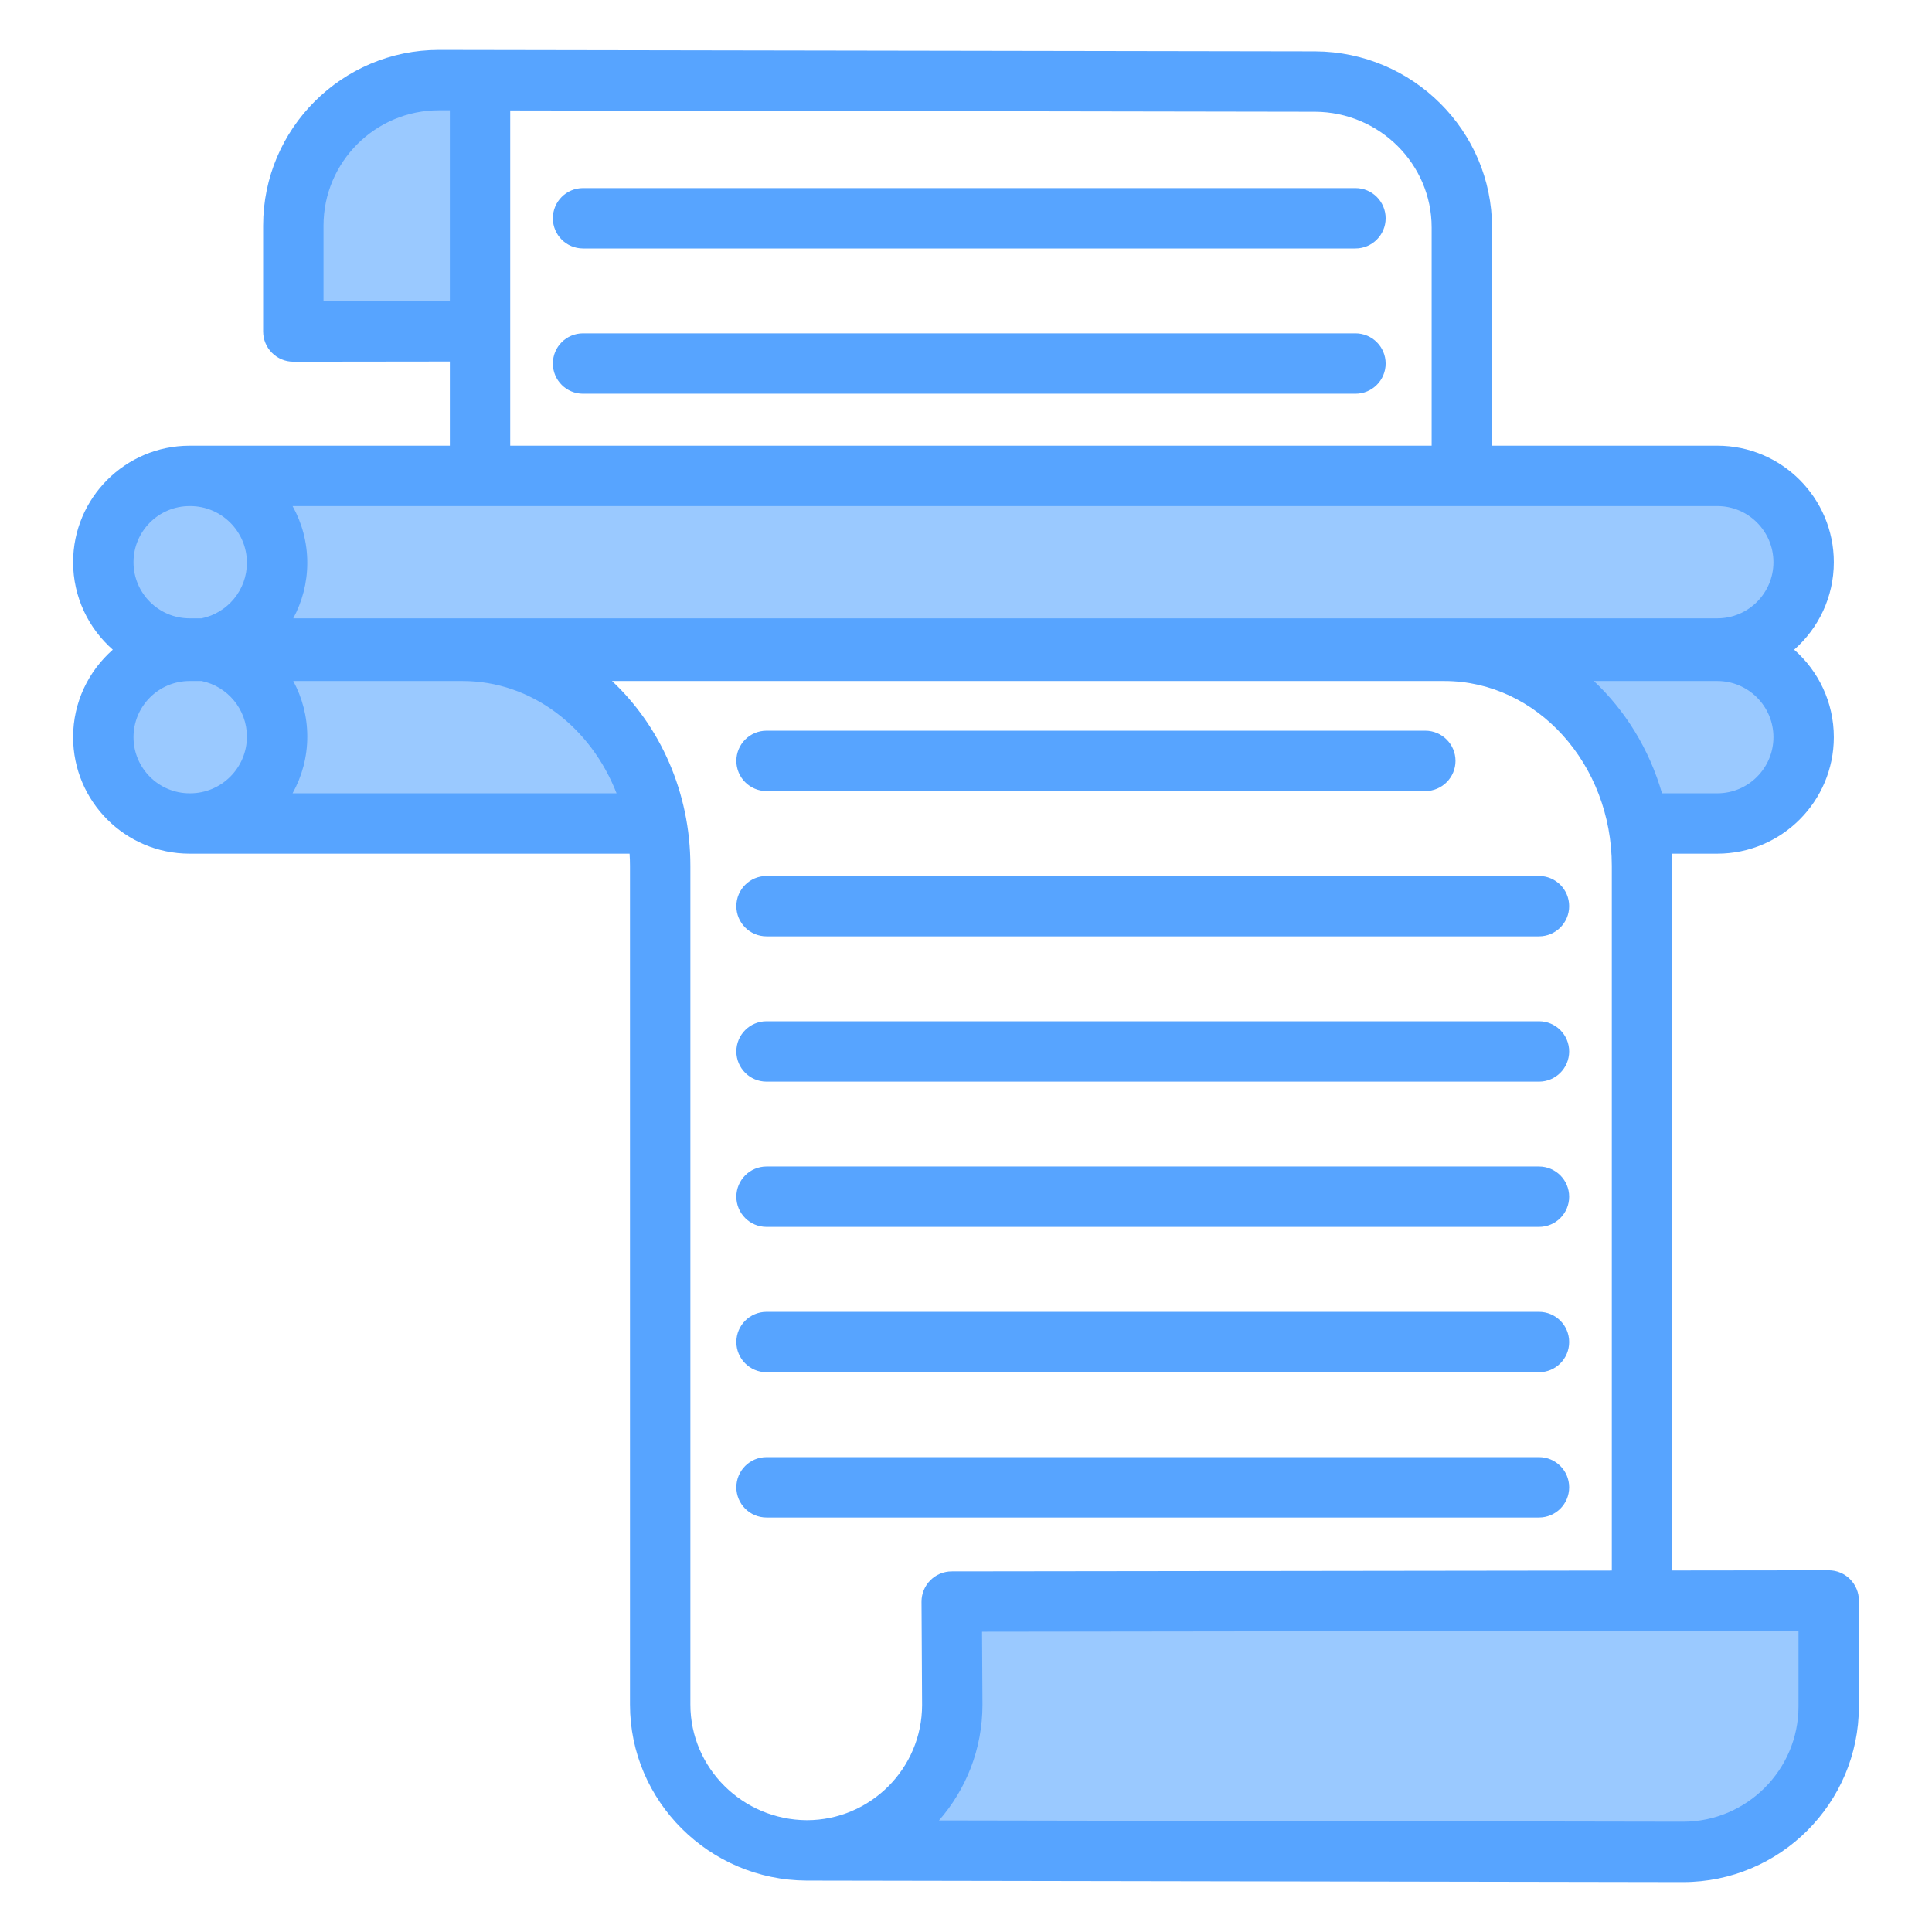
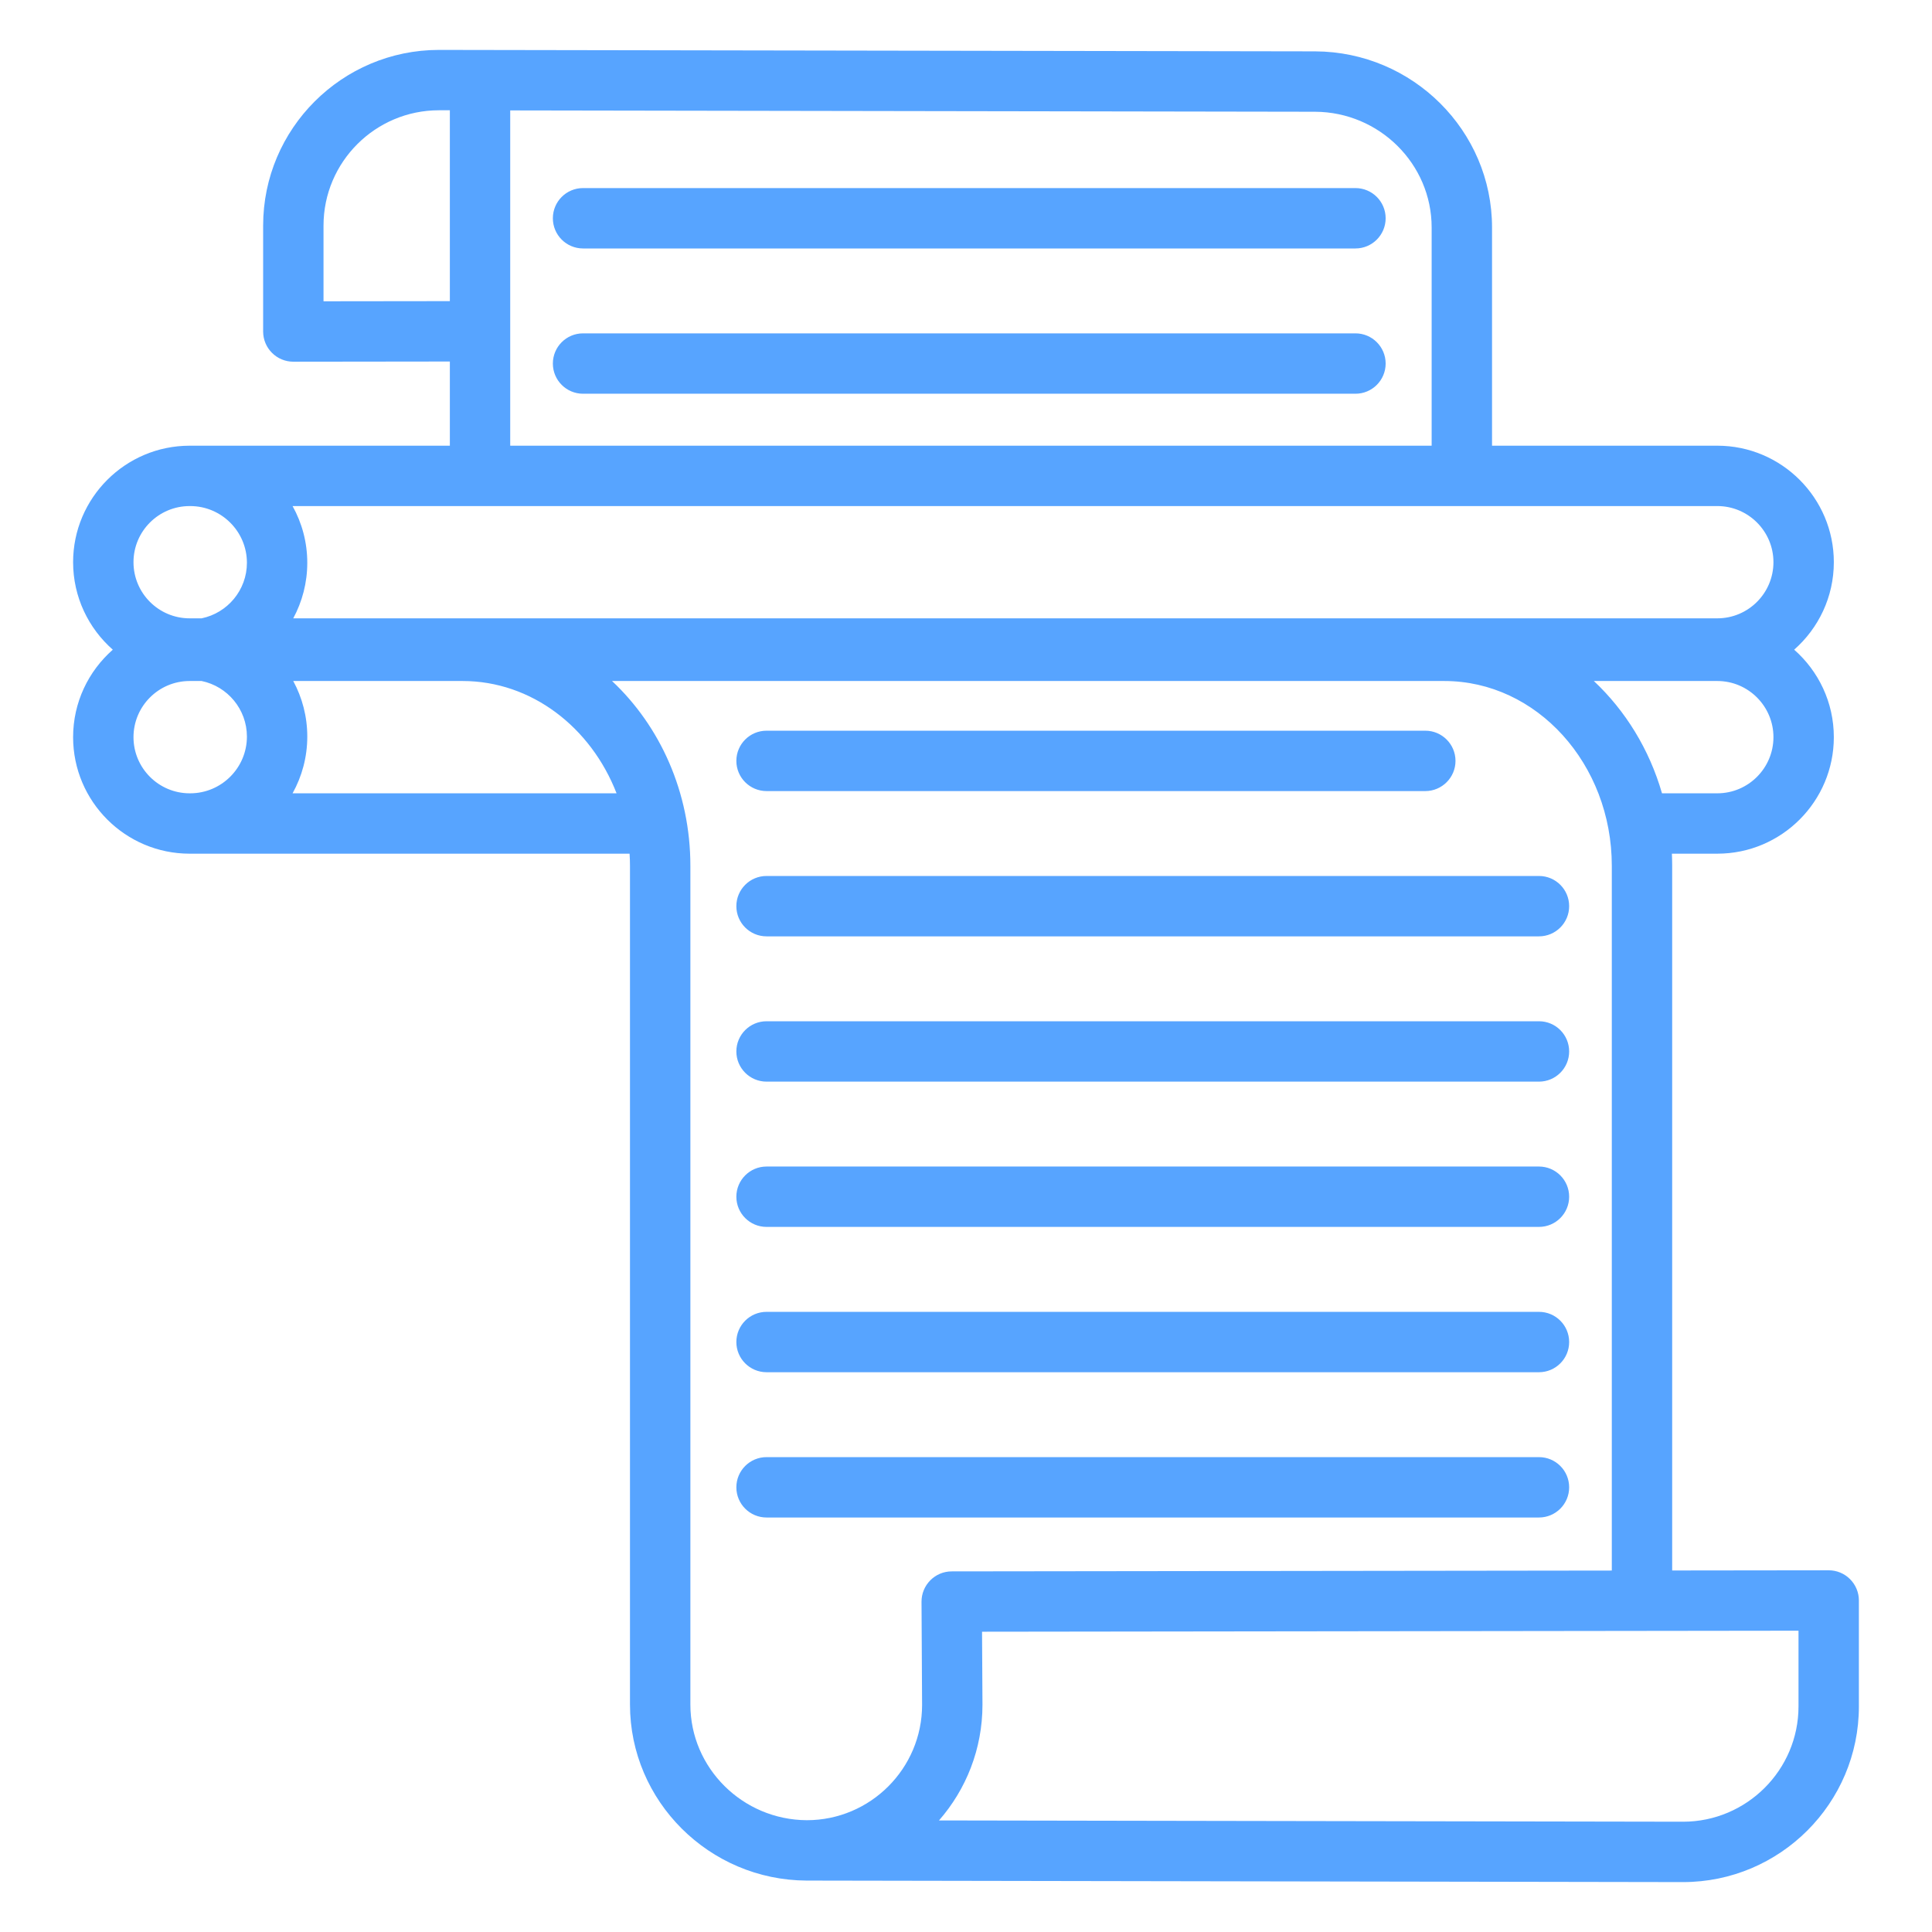
<svg xmlns="http://www.w3.org/2000/svg" id="Layer_1" enable-background="new 0 0 512 512" viewBox="0 0 512 512">
  <g clip-rule="evenodd" fill-rule="evenodd">
-     <path d="m257.366 451.791-.131-22.364 222.388-.277v23.065c0 18.504-15.084 33.592-33.595 33.56l-203.787-.352 4.344-4.964c6.968-7.962 10.843-18.072 10.781-28.668zm-174.63-368.942v-23.065c0-18.514 15.084-33.559 33.59-33.559h5.89v56.576zm-14.301 66.295c0 8.55-6.04 15.936-14.397 17.658l-.3.062h-3.483c-9.867 0-17.878-8.013-17.878-17.88 0-9.863 8.016-17.871 17.878-17.871h.151c9.945.001 18.029 8.086 18.029 18.031zm-18.18 28.331h3.483l.299.062c8.359 1.72 14.398 9.118 14.398 17.667 0 9.939-8.089 18.031-18.029 18.031h-.151c-9.862 0-17.878-8.02-17.878-17.88 0-9.862 8.015-17.88 17.878-17.88zm24.821-15.036c2.211-4.092 3.358-8.644 3.358-13.294 0-4.76-1.2-9.412-3.517-13.57l-2.487-4.461h382.683c9.856 0 17.869 8.016 17.869 17.871 0 9.859-8.008 17.88-17.869 17.88h-382.428zm339.732 15.036h40.305c9.857 0 17.869 8.025 17.869 17.88 0 9.853-8.013 17.88-17.869 17.88h-16.925l-.625-2.17c-3.112-10.808-9.022-20.695-17.231-28.403zm-247.031 35.76h-95.341l2.479-4.458c2.316-4.165 3.519-8.808 3.519-13.573 0-4.66-1.146-9.204-3.358-13.305l-2.387-4.424h49.897c19.937 0 36.536 13.467 43.605 31.674z" fill="#9ac9ff" />
    <path d="m476.623 432.153-216.371.27.113 19.35c0 11.741-4.354 22.47-11.523 30.661l197.19.34c16.86-.011 30.59-13.72 30.59-30.56v-20.061zm-232.411-7.68.151 27.351c0 16.838-13.697 30.54-30.538 30.549-17.02-.079-30.868-13.83-30.868-30.65v-222.269c0-19.53-8.063-37.06-20.762-48.979h220.578c24.471 0 44.372 21.97 44.372 48.979v186.76l-174.941.219c-2.127 0-4.17.851-5.658 2.36-1.501 1.51-2.344 3.551-2.334 5.68zm-80.818-214.238c-6.787-17.482-22.522-29.76-40.809-29.76h-44.87c2.368 4.389 3.718 9.399 3.718 14.729 0 5.45-1.417 10.57-3.897 15.031zm-113.139 0h.151c8.289 0 15.029-6.751 15.029-15.031 0-7.25-5.159-13.321-12.003-14.729h-3.177c-8.213 0-14.878 6.68-14.878 14.88 0 8.198 6.665 14.88 14.878 14.88zm-14.878-61.25c0 8.209 6.665 14.88 14.878 14.88h3.177c6.844-1.41 12.003-7.47 12.003-14.72 0-8.29-6.74-15.03-15.029-15.03h-.151c-8.213-.001-14.878 6.669-14.878 14.87zm99.837-30.871h244.188v-57.84c0-16.831-13.857-30.579-30.887-30.659l-213.302-.353v88.852zm-15.998-38.31v-50.58h-2.89c-16.86 0-30.59 13.71-30.59 30.559v20.061zm-41.68 54.31c2.48 4.449 3.897 9.579 3.897 15.03 0 5.319-1.351 10.339-3.718 14.72h377.398c8.199 0 14.869-6.671 14.869-14.88 0-8.2-6.67-14.871-14.869-14.871h-377.577zm392.446 61.241c0-8.2-6.67-14.88-14.869-14.88h-32.727c8.35 7.84 14.7 18.088 18.06 29.76h14.667c8.199 0 14.869-6.682 14.869-14.88zm-121.419-181.743c25.831.122 46.843 21.053 46.843 46.663v57.84h59.707c17.02 0 30.872 13.85 30.872 30.87 0 9.23-4.071 17.518-10.511 23.188 6.439 5.661 10.511 13.95 10.511 23.181 0 17.03-13.852 30.88-30.872 30.88h-12.04c.042 1.059.071 2.14.071 3.22v186.74l41.472-.05h.009c2.118 0 4.151.841 5.648 2.339 1.501 1.501 2.353 3.53 2.353 5.661v28.07c0 25.669-20.913 46.56-46.612 46.56 0 0 0 0-.01 0l-232.209-.401c-.009 0-.019 0-.019 0-25.822-.11-46.824-21.039-46.824-46.65v-222.269c0-1.091-.038-2.161-.108-3.22h-116.589c-17.029 0-30.882-13.85-30.882-30.88 0-9.232 4.081-17.52 10.52-23.181-6.439-5.67-10.52-13.959-10.52-23.188 0-17.021 13.852-30.87 30.882-30.87h68.961v-22.31l-41.472.05h-.009c-2.123 0-4.151-.84-5.648-2.341-1.511-1.499-2.353-3.539-2.353-5.659v-28.07c0-25.681 20.913-46.558 46.603-46.558zm-145.419 311.531h204.697c4.425 0 8.002-3.58 8.002-8 0-4.409-3.577-8-8.002-8h-204.697c-4.42 0-8.002 3.591-8.002 8 0 4.42 3.582 8 8.002 8zm0 38.51h204.697c4.425 0 8.002-3.589 8.002-8 0-4.42-3.577-8-8.002-8h-204.697c-4.42 0-8.002 3.579-8.002 8 0 4.411 3.582 8 8.002 8zm212.699 30.501c0-4.42-3.577-8-8.002-8h-204.697c-4.42 0-8.002 3.58-8.002 8s3.582 8 8.002 8h204.697c4.425 0 8.002-3.58 8.002-8zm-212.699-107.51h204.697c4.425 0 8.002-3.58 8.002-8s-3.577-8-8.002-8h-204.697c-4.42 0-8.002 3.58-8.002 8s3.582 8 8.002 8zm0-38.5h204.697c4.425 0 8.002-3.58 8.002-8.001 0-4.42-3.577-8-8.002-8h-204.697c-4.42 0-8.002 3.58-8.002 8 0 4.421 3.582 8.001 8.002 8.001zm0-38.499h174.578c4.41 0 8.002-3.591 8.002-8 0-4.42-3.591-8.002-8.002-8.002h-174.578c-4.42 0-8.002 3.582-8.002 8.002 0 4.409 3.582 8 8.002 8zm156.071-121.3c4.41 0 7.997 3.58 7.997 8s-3.587 8-7.997 8h-204.702c-4.42 0-7.997-3.58-7.997-8s3.577-8 7.997-8zm7.997-30.501c0 4.42-3.587 8-7.997 8h-204.702c-4.42 0-7.997-3.58-7.997-8s3.577-8 7.997-8h204.702c4.41 0 7.997 3.58 7.997 8z" fill="#57a4ff" />
  </g>
</svg>